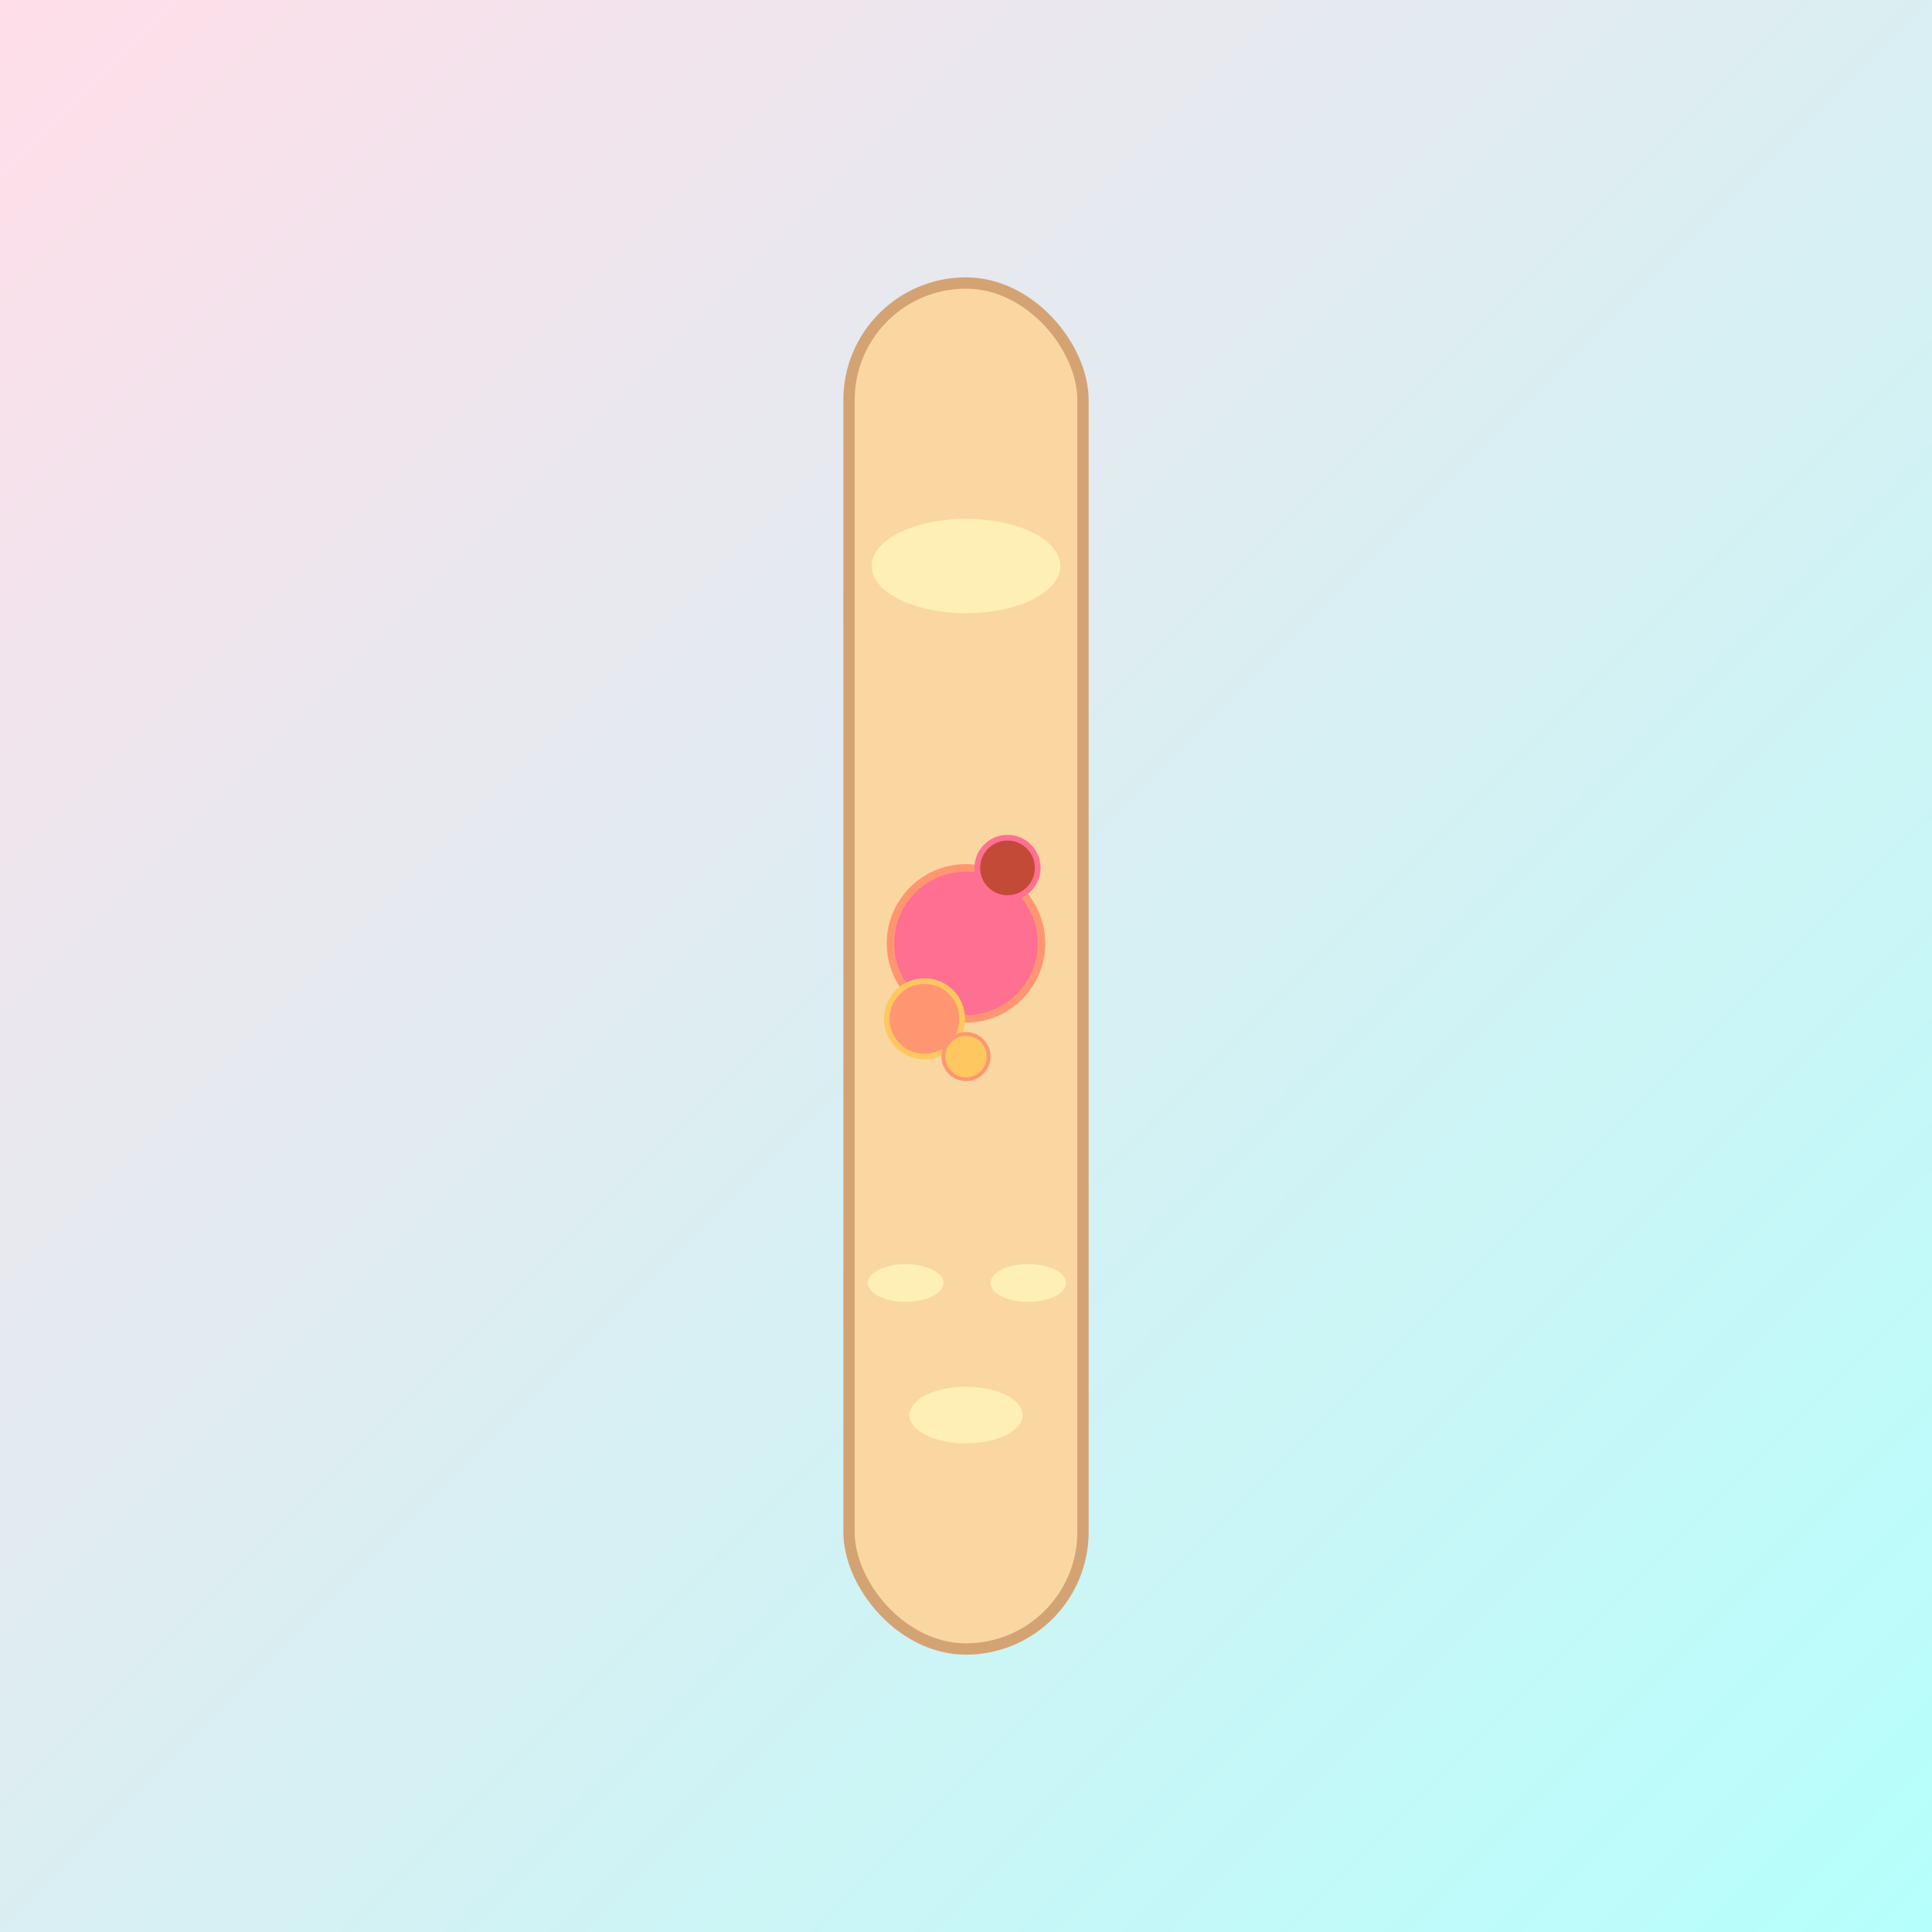
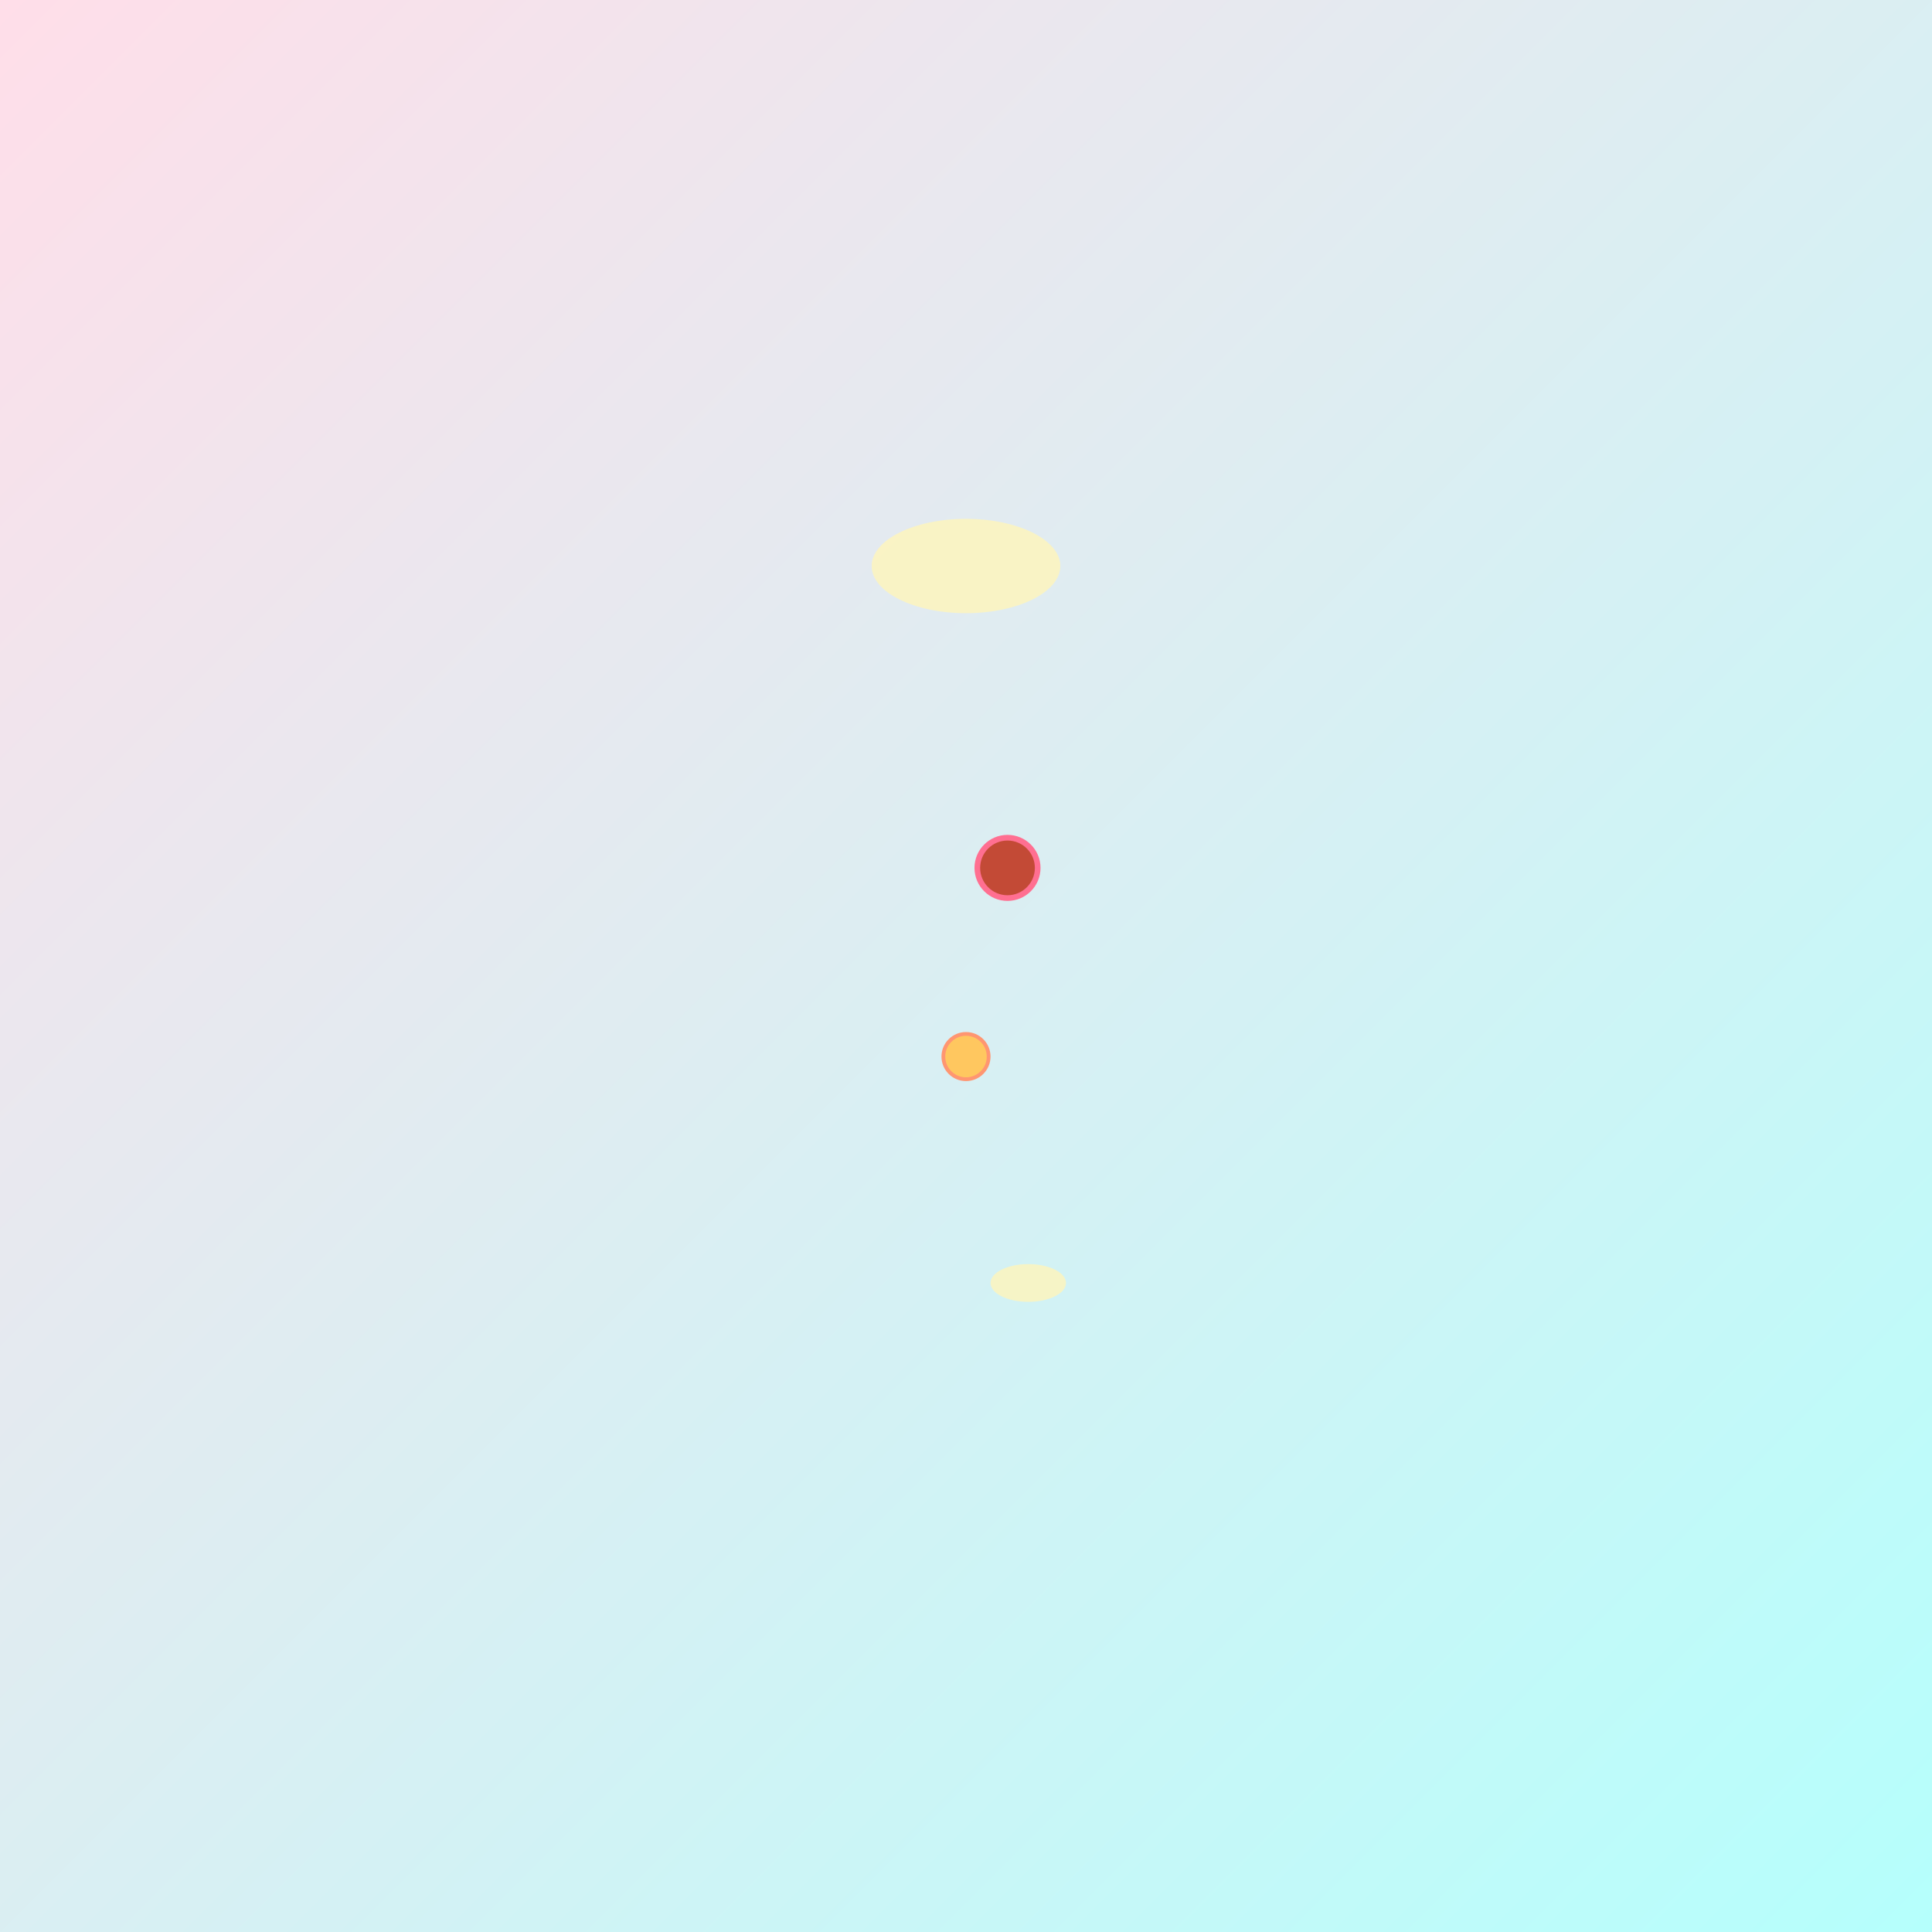
<svg xmlns="http://www.w3.org/2000/svg" id="svg1024" class="canvas" viewBox="0 0 1024 1024">
  <rect x="0" y="0" width="1024" height="1024" fill="#333333" stroke="none" />
  <title id="title1">Whimsical Wand of Wonder</title>
  <desc id="desc1">A magical wand with playful sparkles turns a tricky prompt into a fun, enchanting adventure!</desc>
  <defs id="defs1" class="definitions">
    <linearGradient id="grad1" class="gradient" x1="0" y1="0" x2="1024" y2="1024" gradientUnits="userSpaceOnUse">
      <stop id="stop1" class="gradientStop" offset="0%" stop-color="#FFDEE9" />
      <stop id="stop2" class="gradientStop" offset="100%" stop-color="#B5FFFC" />
    </linearGradient>
  </defs>
  <rect id="backgroundRect1" class="background" x="0" y="0" width="1024" height="1024" fill="url(#grad1)" />
-   <rect id="wand1" class="wand" x="450" y="150" width="124" height="724" rx="62" ry="62" fill="#FAD7A0" stroke="#D4A373" stroke-width="6" />
-   <circle id="sparkle1" class="sparkle" cx="512" cy="500" r="40" fill="#FF6F91" stroke="#FF9671" stroke-width="4" />
-   <circle id="sparkle2" class="sparkle" cx="490" cy="540" r="20" fill="#FF9671" stroke="#FFC75F" stroke-width="3" />
  <circle id="sparkle3" class="sparkle" cx="534" cy="460" r="16" fill="#C34A36" stroke="#FF6F91" stroke-width="3" />
  <circle id="sparkle4" class="sparkle" cx="512" cy="560" r="12" fill="#FFC75F" stroke="#FF9671" stroke-width="2" />
  <ellipse id="splash1" class="splash" cx="512" cy="300" rx="50" ry="25" fill="#FFF5BA" opacity="0.8" />
-   <ellipse id="splash2" class="splash" cx="512" cy="750" rx="30" ry="15" fill="#FFF5BA" opacity="0.8" />
-   <ellipse id="splash3" class="splash" cx="480" cy="680" rx="20" ry="10" fill="#FFF5BA" opacity="0.8" />
  <ellipse id="splash4" class="splash" cx="545" cy="680" rx="20" ry="10" fill="#FFF5BA" opacity="0.8" />
</svg>